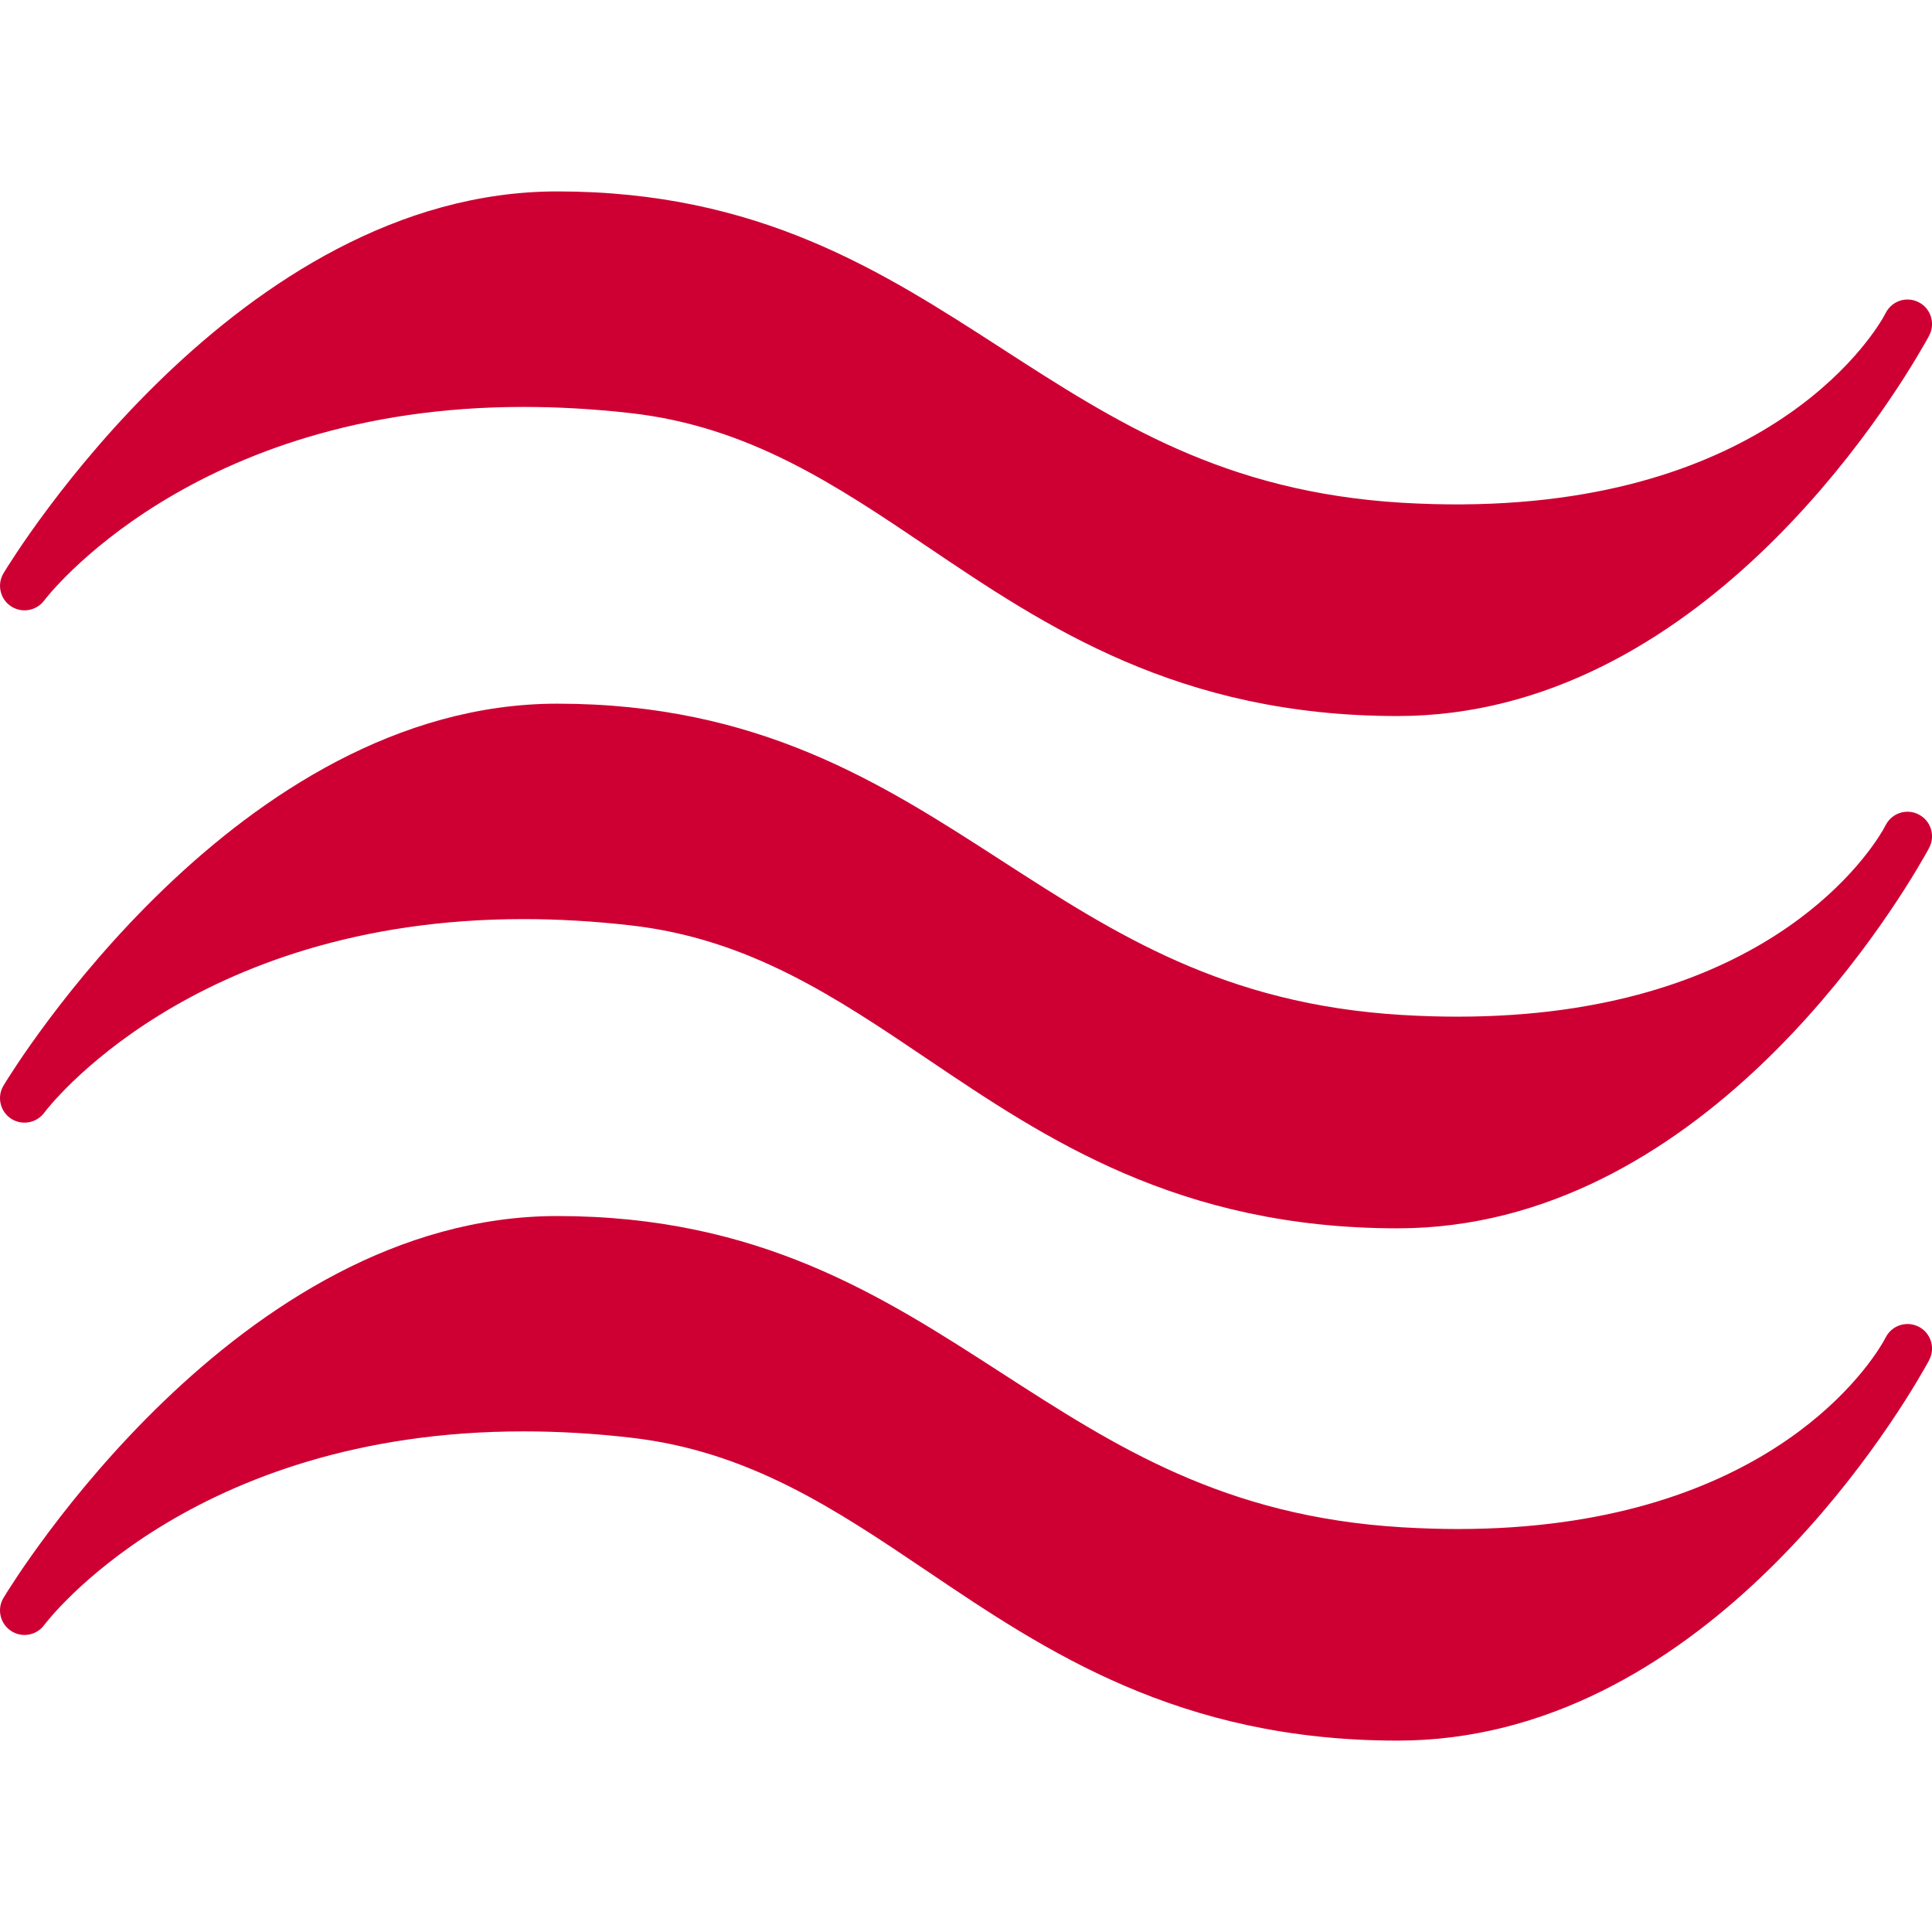
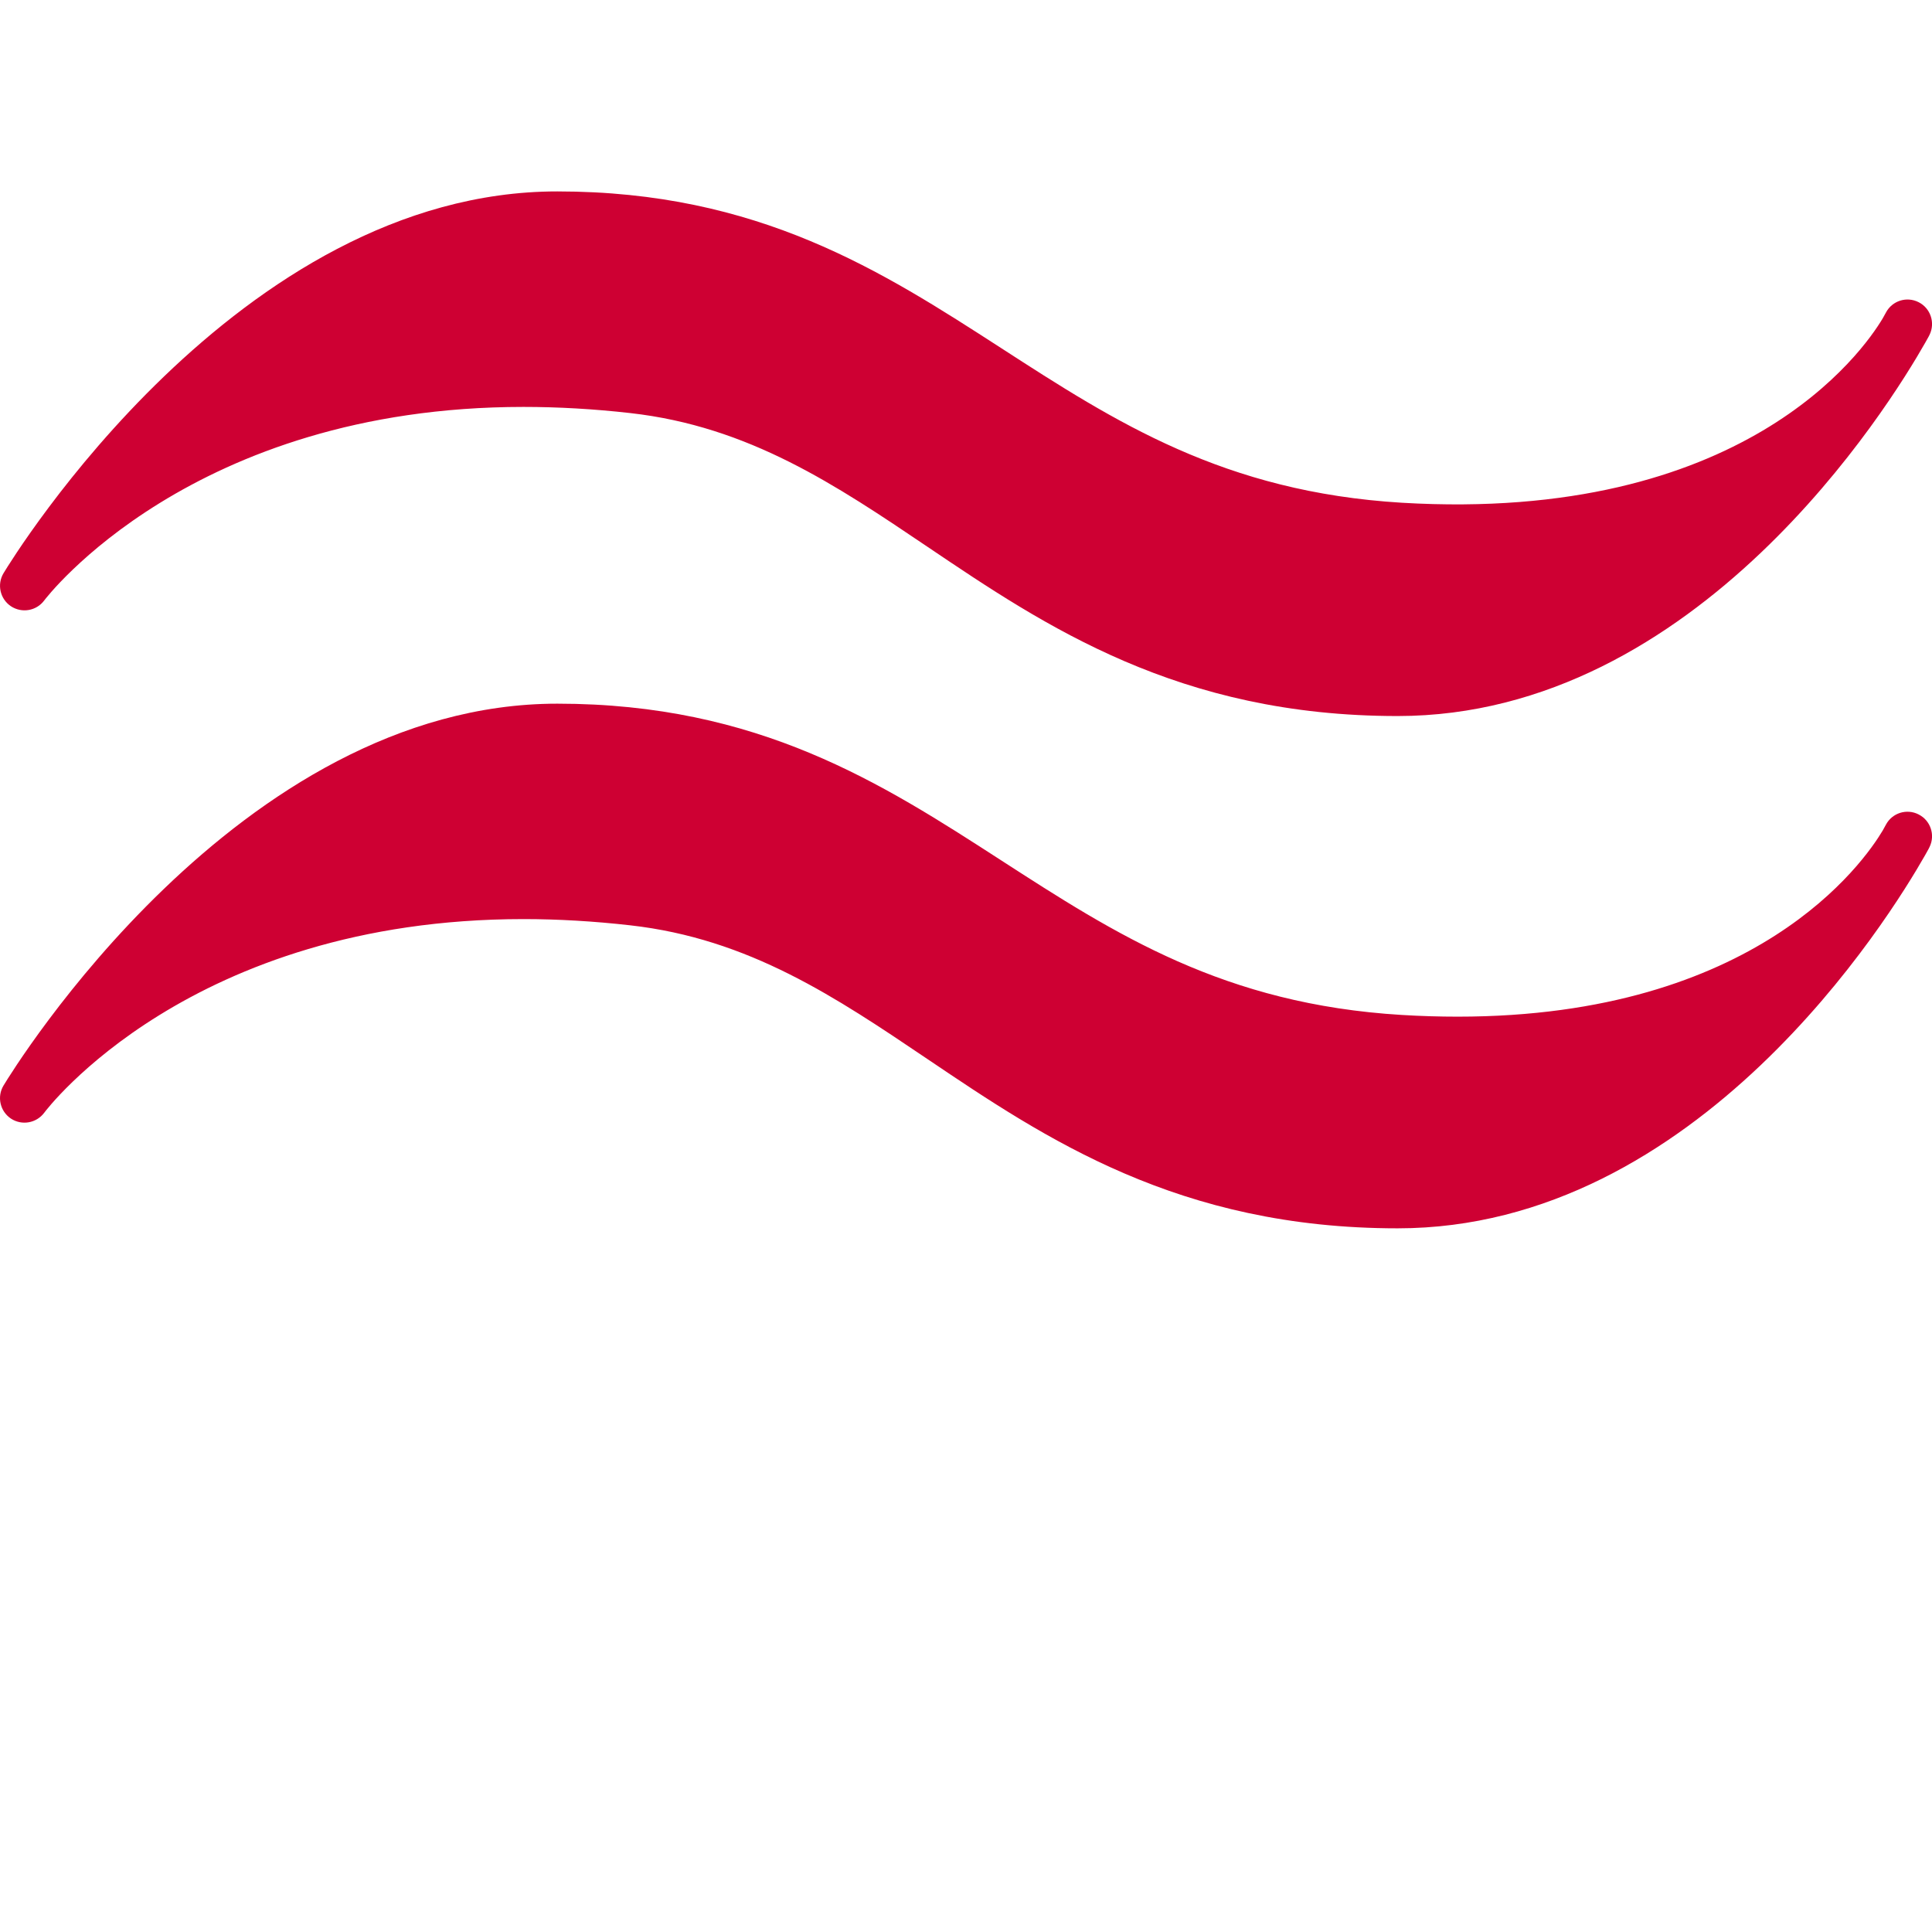
<svg xmlns="http://www.w3.org/2000/svg" id="a" viewBox="0 0 500 500">
  <path d="M2.82,156.89c2.82,1.87,6.61,1.22,8.63-1.5,.37-.5,38.08-50.08,124.03-50.08,8.95,0,18.23,.53,27.61,1.59,30.78,3.46,53.23,18.62,77.02,34.66,30.41,20.51,64.87,43.75,121.59,43.75,77.7,0,127.29-80.32,136.52-96.57,.8-1.36,1.16-2.12,1.16-2.12,1.5-3.11,.23-6.87-2.84-8.41-3.08-1.57-6.83-.39-8.45,2.66l-.85,1.53c-5.16,8.68-36.25,52.94-124.44,47.71-46.05-2.79-74.08-20.87-103.74-40.05-30.84-19.91-62.74-40.52-114.83-40.52C61.48,49.53,3.34,144.32,.91,148.35c-1.74,2.9-.9,6.65,1.91,8.54Z" style="fill:#ce0033;" />
  <path d="M496.53,210.77c-3.08-1.57-6.83-.39-8.45,2.65l-.85,1.54c-4.87,8.17-32.62,48.15-109.99,48.15h-.01c-4.64,0-9.45-.14-14.43-.44-46.05-2.78-74.08-20.88-103.74-40.04-30.84-19.93-62.74-40.52-114.83-40.52C61.48,182.11,3.34,276.91,.91,280.94c-1.75,2.9-.9,6.66,1.92,8.55,2.83,1.87,6.61,1.18,8.63-1.53,.36-.51,37.69-50.1,124.05-50.1,8.93,0,18.22,.55,27.58,1.61,30.78,3.46,53.23,18.62,77.02,34.67,30.41,20.5,64.87,43.75,121.59,43.75,77.71,0,127.29-80.35,136.52-96.58,.8-1.36,1.16-2.14,1.16-2.14,1.5-3.1,.23-6.85-2.84-8.39Z" style="fill:#ce0033;" />
-   <path d="M496.53,343.34c-3.08-1.55-6.83-.39-8.45,2.67l-.85,1.53c-4.87,8.19-32.62,48.17-109.99,48.17h-.01c-4.64,0-9.45-.16-14.43-.45-46.05-2.79-74.08-20.87-103.74-40.03-30.84-19.92-62.74-40.52-114.83-40.52C61.48,314.7,3.34,409.48,.91,413.52c-1.75,2.9-.9,6.66,1.92,8.54,2.83,1.89,6.61,1.2,8.63-1.52,.36-.51,37.69-50.1,124.05-50.1,8.93,0,18.22,.53,27.58,1.61,30.78,3.46,53.23,18.62,77.02,34.66,30.41,20.51,64.87,43.76,121.59,43.76,77.71,0,127.29-80.35,136.52-96.58,.8-1.36,1.16-2.14,1.16-2.14,1.5-3.11,.23-6.85-2.84-8.41Z" style="fill:#ce0033;" />
</svg>